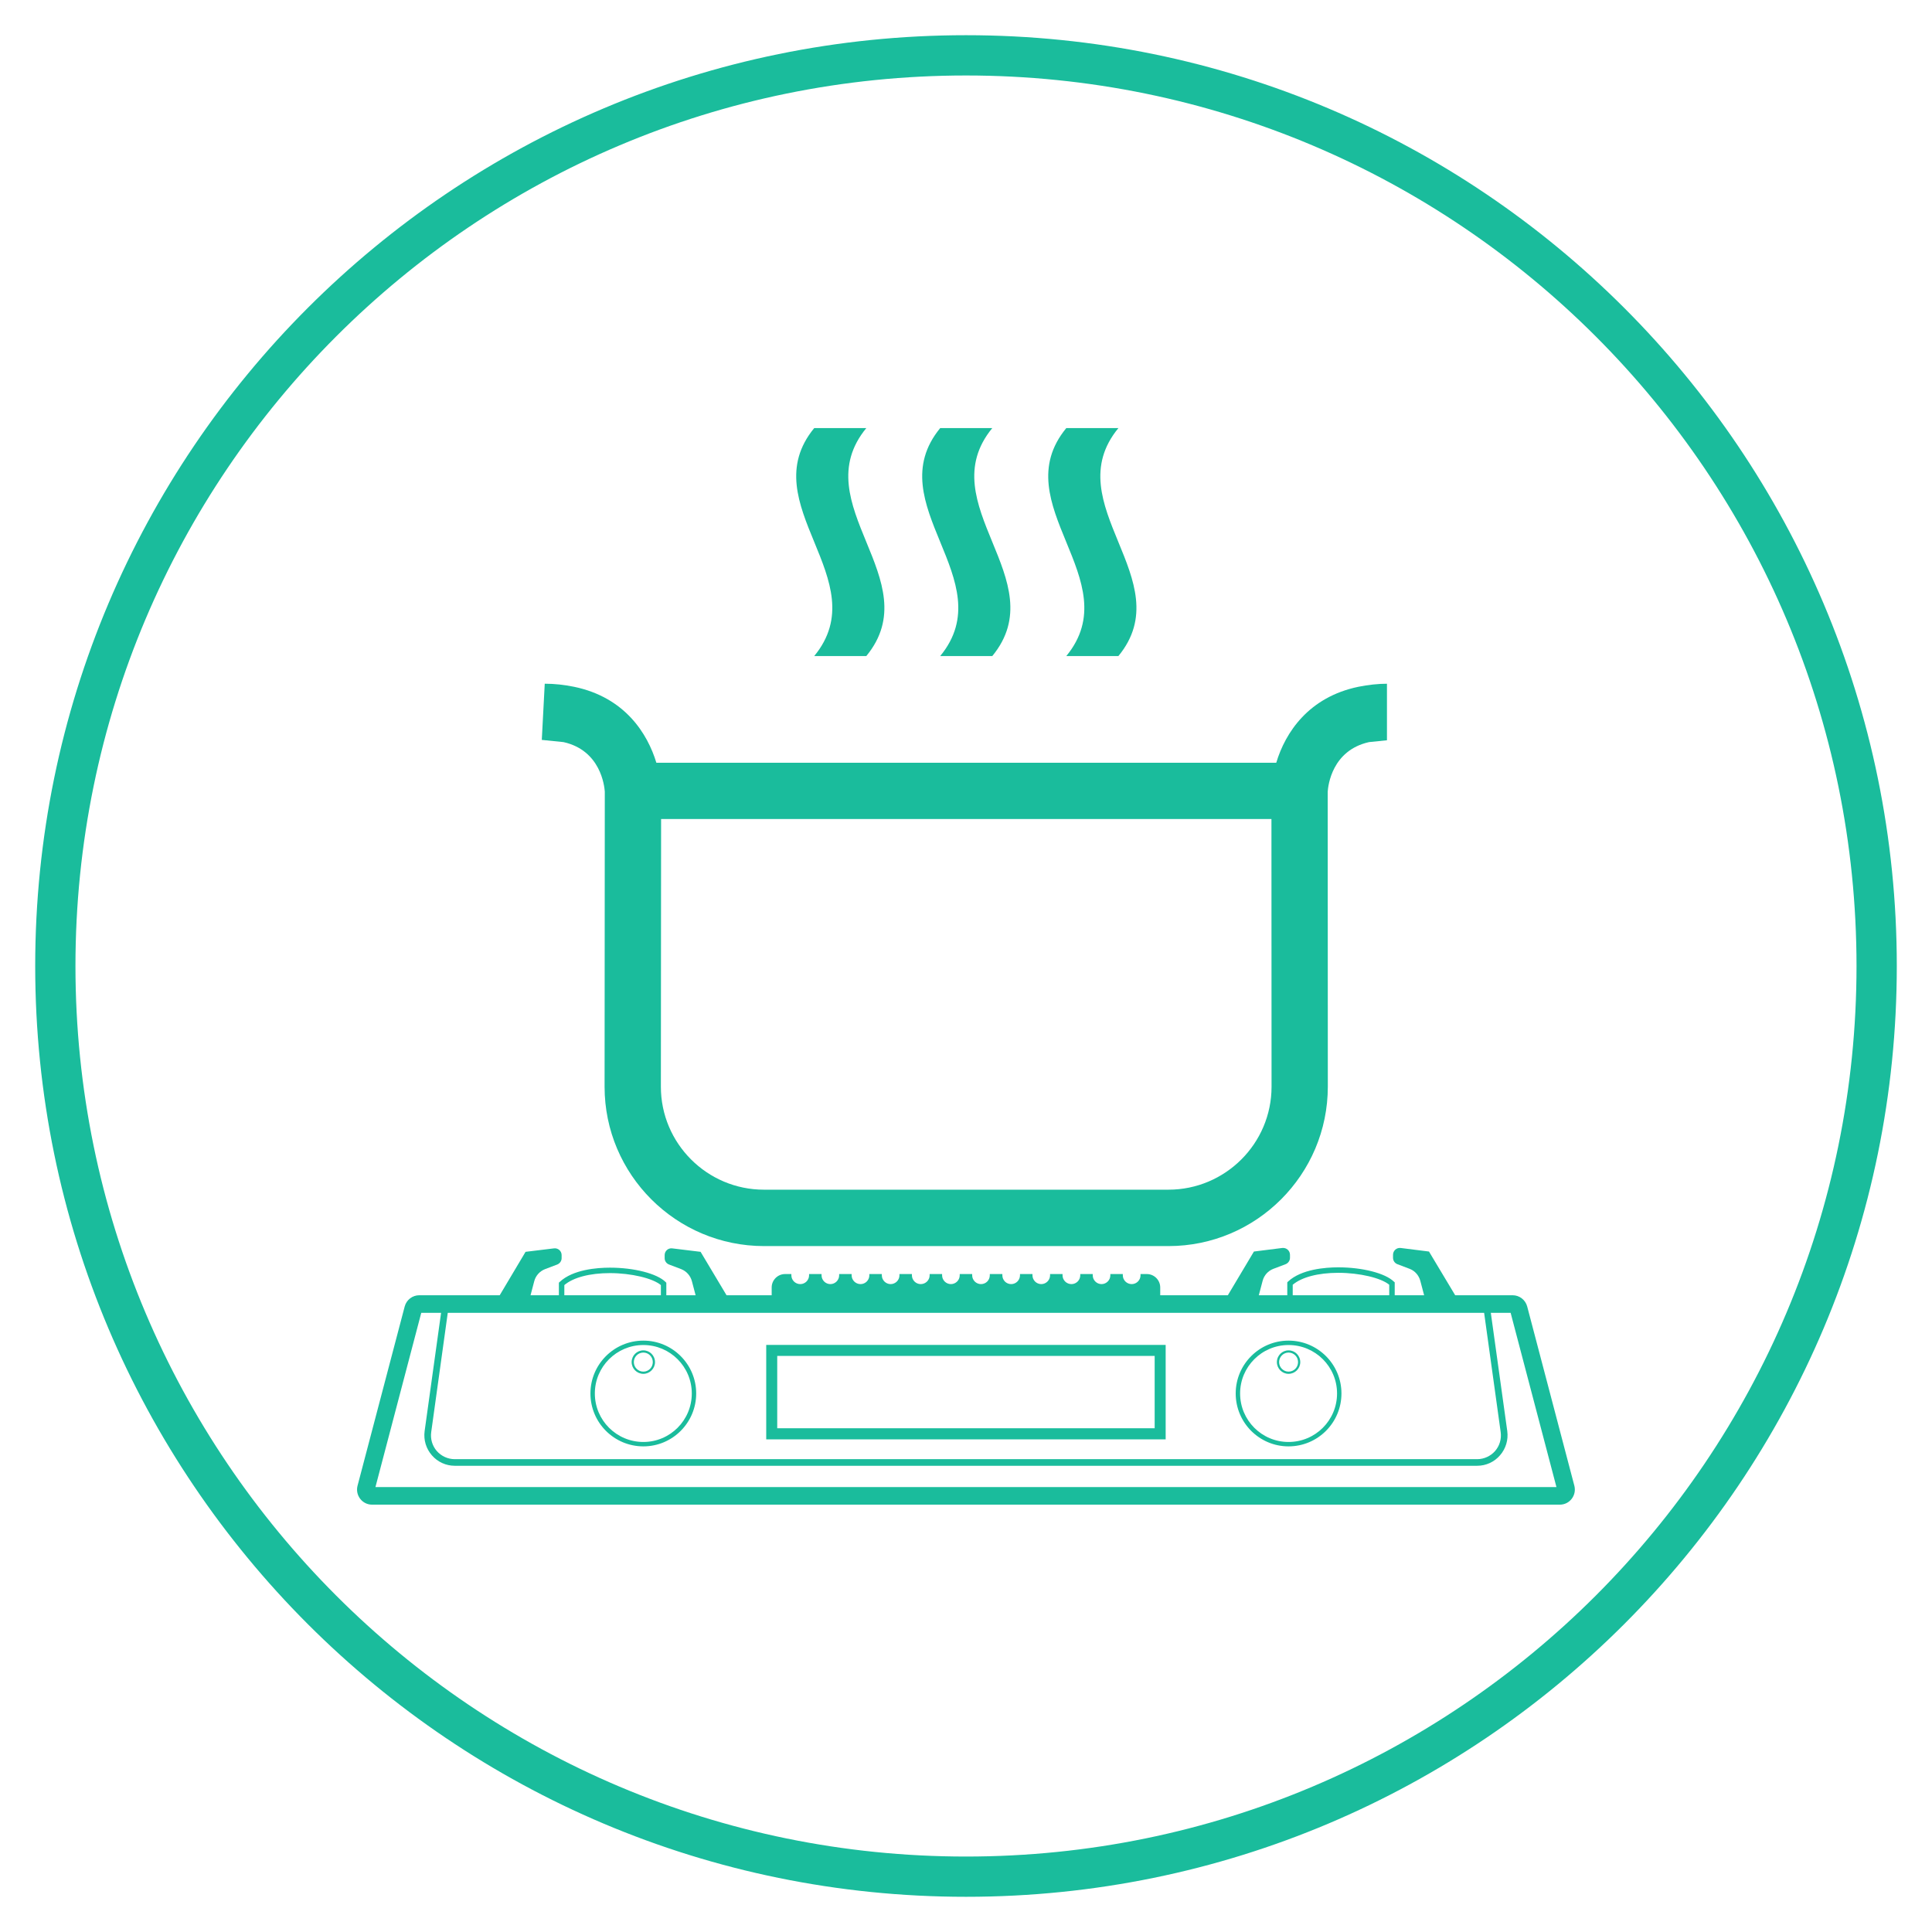
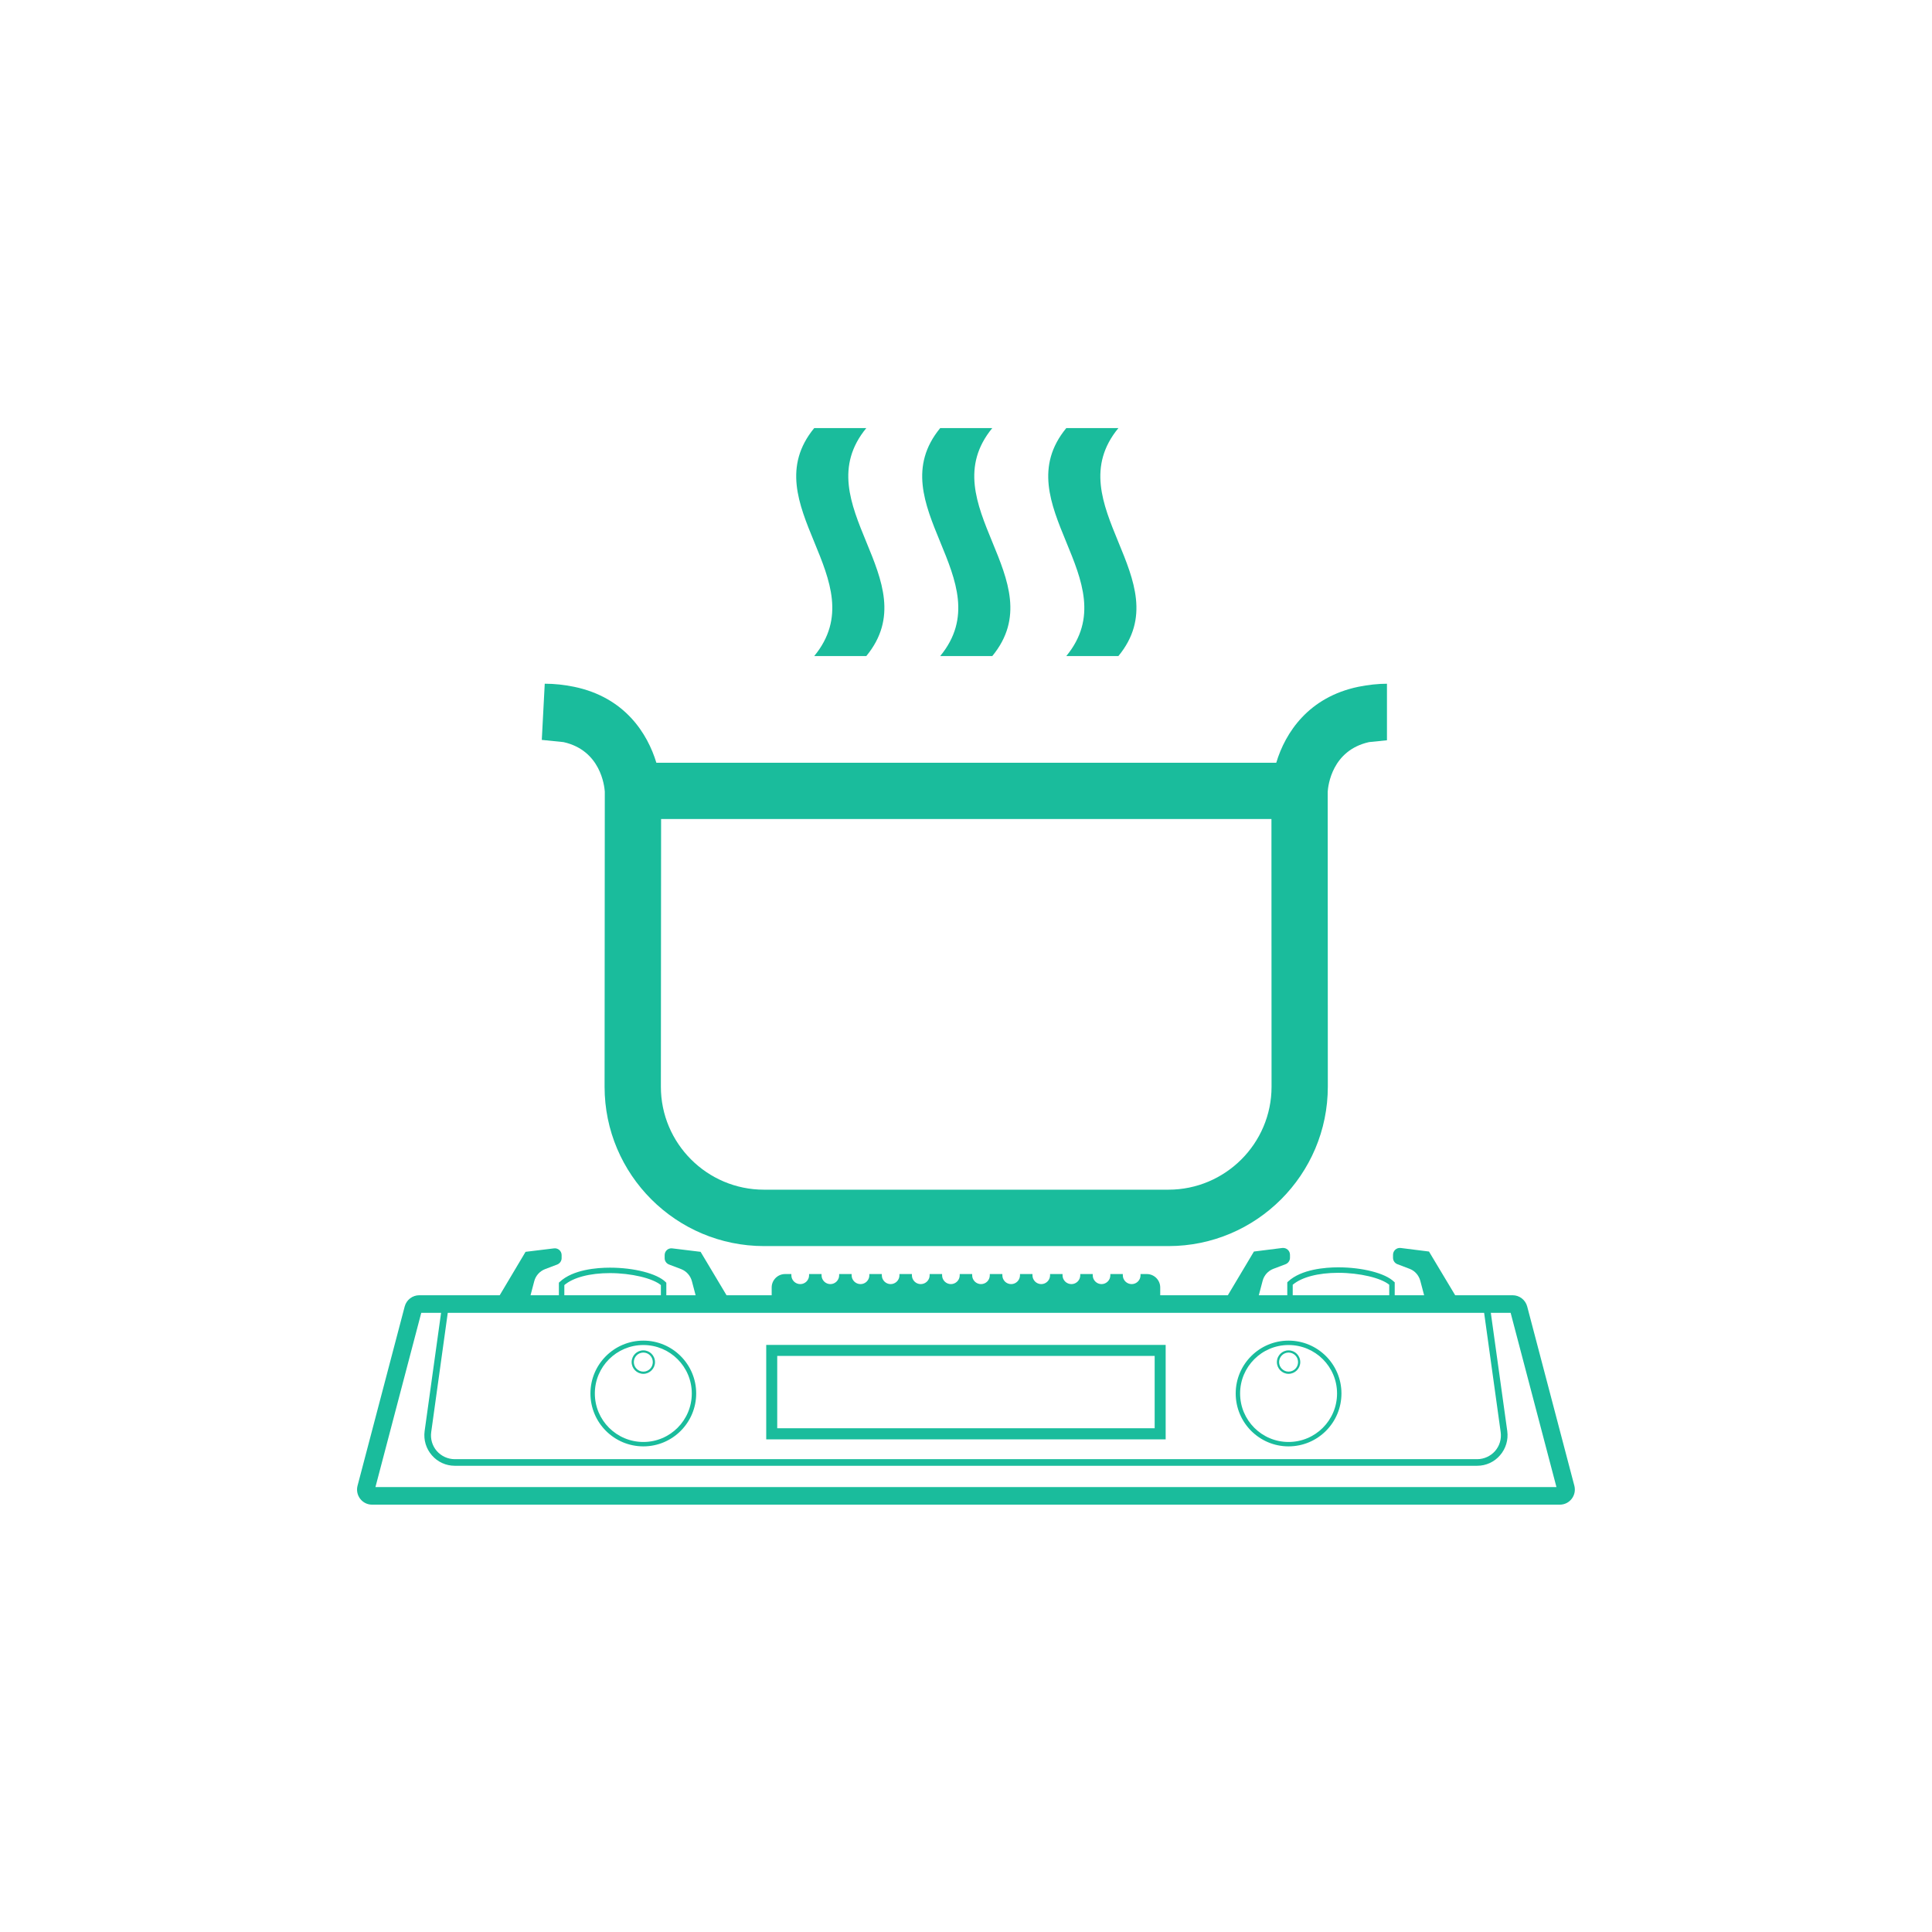
<svg xmlns="http://www.w3.org/2000/svg" width="96" zoomAndPan="magnify" viewBox="0 0 72 72" height="96" preserveAspectRatio="xMidYMid meet" version="1.0">
  <defs>
    <clipPath id="9e9379fb42">
-       <path d="M 1.312 1.312 L 70.688 1.312 L 70.688 70.688 L 1.312 70.688 Z M 1.312 1.312 " clip-rule="nonzero" />
-     </clipPath>
+       </clipPath>
    <clipPath id="c642b220d9">
      <path d="M 36 1.312 C 16.844 1.312 1.312 16.844 1.312 36 C 1.312 55.156 16.844 70.688 36 70.688 C 55.156 70.688 70.688 55.156 70.688 36 C 70.688 16.844 55.156 1.312 36 1.312 Z M 36 1.312 " clip-rule="nonzero" />
    </clipPath>
    <clipPath id="af85edf4a8">
      <path d="M 20.188 25 L 51.688 25 L 51.688 46.668 L 20.188 46.668 Z M 20.188 25 " clip-rule="nonzero" />
    </clipPath>
    <clipPath id="c29a62c728">
      <path d="M 29 15.918 L 33 15.918 L 33 25 L 29 25 Z M 29 15.918 " clip-rule="nonzero" />
    </clipPath>
    <clipPath id="bee5e2c903">
      <path d="M 34 15.918 L 38 15.918 L 38 25 L 34 25 Z M 34 15.918 " clip-rule="nonzero" />
    </clipPath>
    <clipPath id="74d7988851">
      <path d="M 39 15.918 L 43 15.918 L 43 25 L 39 25 Z M 39 15.918 " clip-rule="nonzero" />
    </clipPath>
    <clipPath id="809d3a0cfc">
      <path d="M 13.277 48 L 59 48 L 59 56.23 L 13.277 56.23 Z M 13.277 48 " clip-rule="nonzero" />
    </clipPath>
    <clipPath id="34502aa8c3">
      <path d="M 18 46.48 L 21 46.48 L 21 49 L 18 49 Z M 18 46.48 " clip-rule="nonzero" />
    </clipPath>
    <clipPath id="8a4b807bbd">
      <path d="M 24 46.48 L 28 46.48 L 28 49 L 24 49 Z M 24 46.48 " clip-rule="nonzero" />
    </clipPath>
    <clipPath id="f13e56a2f2">
      <path d="M 45 46.48 L 49 46.48 L 49 49 L 45 49 Z M 45 46.48 " clip-rule="nonzero" />
    </clipPath>
    <clipPath id="07a376b6df">
      <path d="M 51 46.48 L 55 46.48 L 55 49 L 51 49 Z M 51 46.48 " clip-rule="nonzero" />
    </clipPath>
  </defs>
  <g clip-path="url(#9e9379fb42)">
    <g clip-path="url(#c642b220d9)">
      <path stroke-linecap="butt" transform="matrix(0.75, 0, 0, 0.75, 1.312, 1.313)" fill="none" stroke-linejoin="miter" d="M 46.25 -0 C 20.708 -0 0 20.708 0 46.25 C 0 71.792 20.708 92.5 46.25 92.5 C 71.792 92.5 92.5 71.792 92.5 46.25 C 92.5 20.708 71.792 -0 46.25 -0 Z M 46.25 -0 " stroke="#1abc9c" stroke-width="4" stroke-opacity="1" stroke-miterlimit="4" />
    </g>
  </g>
  <g clip-path="url(#af85edf4a8)">
    <path fill="#1abc9c" d="M 51.02 27.656 L 51.824 27.574 L 51.715 25.48 C 51.352 25.48 50.996 25.52 50.625 25.594 L 50.629 25.613 L 50.625 25.594 C 48.773 25.977 47.902 27.293 47.562 28.426 L 24.461 28.426 C 24.137 27.355 23.301 25.988 21.391 25.594 L 21.391 25.598 L 21.391 25.594 C 21.023 25.52 20.668 25.48 20.301 25.48 L 20.191 27.574 L 21 27.656 C 22.383 27.965 22.523 29.285 22.539 29.5 L 22.531 40.5 C 22.531 43.773 25.195 46.438 28.477 46.438 L 43.547 46.438 C 46.82 46.438 49.484 43.773 49.484 40.496 L 49.48 29.5 C 49.496 29.277 49.637 27.965 51.02 27.656 Z M 43.543 44.336 L 28.469 44.336 C 26.352 44.336 24.629 42.613 24.629 40.5 L 24.637 30.523 L 47.383 30.523 L 47.387 40.5 C 47.387 42.613 45.664 44.336 43.543 44.336 Z M 43.543 44.336 " fill-opacity="1" fill-rule="nonzero" />
  </g>
  <g clip-path="url(#c29a62c728)">
    <path fill="#1abc9c" d="M 30.344 24.449 C 30.992 24.449 31.641 24.449 32.285 24.449 C 34.617 21.617 29.957 18.785 32.285 15.953 C 31.641 15.953 30.992 15.953 30.344 15.953 C 28.016 18.785 32.676 21.617 30.344 24.449 Z M 30.344 24.449 " fill-opacity="1" fill-rule="nonzero" />
  </g>
  <g clip-path="url(#bee5e2c903)">
    <path fill="#1abc9c" d="M 35.039 24.449 C 35.688 24.449 36.336 24.449 36.98 24.449 C 39.312 21.617 34.652 18.785 36.98 15.953 C 36.336 15.953 35.688 15.953 35.039 15.953 C 32.711 18.785 37.371 21.617 35.039 24.449 Z M 35.039 24.449 " fill-opacity="1" fill-rule="nonzero" />
  </g>
  <g clip-path="url(#74d7988851)">
    <path fill="#1abc9c" d="M 39.738 24.449 C 40.383 24.449 41.031 24.449 41.68 24.449 C 44.008 21.617 39.348 18.785 41.68 15.953 C 41.031 15.953 40.383 15.953 39.738 15.953 C 37.406 18.785 42.066 21.617 39.738 24.449 Z M 39.738 24.449 " fill-opacity="1" fill-rule="nonzero" />
  </g>
  <g clip-path="url(#809d3a0cfc)">
    <path fill="#1abc9c" d="M 13.992 55.418 L 58.004 55.418 L 56.297 48.926 L 15.699 48.926 Z M 58.129 56.074 L 13.867 56.074 C 13.691 56.074 13.531 55.996 13.422 55.855 C 13.316 55.715 13.281 55.539 13.324 55.371 L 15.082 48.688 C 15.148 48.441 15.371 48.27 15.625 48.27 L 56.371 48.27 C 56.625 48.27 56.848 48.441 56.914 48.688 L 58.672 55.371 C 58.715 55.539 58.68 55.715 58.574 55.855 C 58.465 55.996 58.305 56.074 58.129 56.074 " fill-opacity="1" fill-rule="nonzero" />
  </g>
  <path fill="#1abc9c" d="M 23.977 50.125 C 22.977 50.125 22.168 50.934 22.168 51.93 C 22.168 52.93 22.977 53.738 23.977 53.738 C 24.973 53.738 25.781 52.93 25.781 51.93 C 25.781 50.934 24.973 50.125 23.977 50.125 Z M 23.977 53.902 C 22.887 53.902 22.004 53.02 22.004 51.93 C 22.004 50.844 22.887 49.961 23.977 49.961 C 25.062 49.961 25.945 50.844 25.945 51.93 C 25.945 53.02 25.062 53.902 23.977 53.902 " fill-opacity="1" fill-rule="nonzero" />
  <path fill="#1abc9c" d="M 23.977 50.406 C 23.781 50.406 23.621 50.566 23.621 50.762 C 23.621 50.957 23.781 51.117 23.977 51.117 C 24.172 51.117 24.328 50.957 24.328 50.762 C 24.328 50.566 24.172 50.406 23.977 50.406 Z M 23.977 51.199 C 23.734 51.199 23.539 51 23.539 50.762 C 23.539 50.52 23.734 50.324 23.977 50.324 C 24.215 50.324 24.41 50.52 24.41 50.762 C 24.41 51 24.215 51.199 23.977 51.199 " fill-opacity="1" fill-rule="nonzero" />
  <path fill="#1abc9c" d="M 48.02 50.125 C 47.023 50.125 46.215 50.934 46.215 51.93 C 46.215 52.93 47.023 53.738 48.02 53.738 C 49.02 53.738 49.828 52.93 49.828 51.93 C 49.828 50.934 49.02 50.125 48.02 50.125 Z M 48.02 53.902 C 46.934 53.902 46.051 53.02 46.051 51.93 C 46.051 50.844 46.934 49.961 48.02 49.961 C 49.109 49.961 49.992 50.844 49.992 51.93 C 49.992 53.02 49.109 53.902 48.02 53.902 " fill-opacity="1" fill-rule="nonzero" />
  <path fill="#1abc9c" d="M 48.02 50.406 C 47.828 50.406 47.668 50.566 47.668 50.762 C 47.668 50.957 47.828 51.117 48.02 51.117 C 48.219 51.117 48.375 50.957 48.375 50.762 C 48.375 50.566 48.219 50.406 48.02 50.406 Z M 48.02 51.199 C 47.781 51.199 47.586 51 47.586 50.762 C 47.586 50.52 47.781 50.324 48.02 50.324 C 48.262 50.324 48.457 50.52 48.457 50.762 C 48.457 51 48.262 51.199 48.02 51.199 " fill-opacity="1" fill-rule="nonzero" />
  <path fill="#1abc9c" d="M 42.738 47.48 L 42.504 47.48 L 42.504 47.527 C 42.504 47.707 42.355 47.855 42.176 47.855 C 41.992 47.855 41.844 47.707 41.844 47.527 L 41.844 47.48 L 41.379 47.48 L 41.379 47.527 C 41.379 47.707 41.23 47.855 41.051 47.855 C 40.871 47.855 40.723 47.707 40.723 47.527 L 40.723 47.48 L 40.258 47.48 L 40.258 47.527 C 40.258 47.707 40.109 47.855 39.93 47.855 C 39.746 47.855 39.598 47.707 39.598 47.527 L 39.598 47.48 L 39.133 47.48 L 39.133 47.527 C 39.133 47.707 38.984 47.855 38.805 47.855 C 38.625 47.855 38.477 47.707 38.477 47.527 L 38.477 47.48 L 38.012 47.48 L 38.012 47.527 C 38.012 47.707 37.863 47.855 37.684 47.855 C 37.5 47.855 37.355 47.707 37.355 47.527 L 37.355 47.48 L 36.887 47.48 L 36.887 47.527 C 36.887 47.707 36.742 47.855 36.559 47.855 C 36.379 47.855 36.23 47.707 36.23 47.527 L 36.23 47.48 L 35.766 47.48 L 35.766 47.527 C 35.766 47.707 35.617 47.855 35.438 47.855 C 35.258 47.855 35.109 47.707 35.109 47.527 L 35.109 47.48 L 34.645 47.48 L 34.645 47.527 C 34.645 47.707 34.496 47.855 34.312 47.855 C 34.133 47.855 33.984 47.707 33.984 47.527 L 33.984 47.48 L 33.52 47.48 L 33.52 47.527 C 33.52 47.707 33.371 47.855 33.191 47.855 C 33.012 47.855 32.863 47.707 32.863 47.527 L 32.863 47.48 L 32.398 47.48 L 32.398 47.527 C 32.398 47.707 32.25 47.855 32.07 47.855 C 31.887 47.855 31.738 47.707 31.738 47.527 L 31.738 47.48 L 31.273 47.48 L 31.273 47.527 C 31.273 47.707 31.125 47.855 30.945 47.855 C 30.766 47.855 30.617 47.707 30.617 47.527 L 30.617 47.48 L 30.152 47.48 L 30.152 47.527 C 30.152 47.707 30.004 47.855 29.824 47.855 C 29.641 47.855 29.492 47.707 29.492 47.527 L 29.492 47.48 L 29.258 47.48 C 28.984 47.48 28.758 47.703 28.758 47.98 L 28.758 48.598 L 43.238 48.598 L 43.238 47.98 C 43.238 47.703 43.012 47.48 42.738 47.48 " fill-opacity="1" fill-rule="nonzero" />
  <path fill="#1abc9c" d="M 21.031 48.363 L 24.629 48.363 L 24.629 47.891 C 24.324 47.637 23.523 47.445 22.73 47.445 C 21.977 47.445 21.363 47.609 21.031 47.891 Z M 24.832 48.566 L 20.828 48.566 L 20.828 47.801 L 20.859 47.773 C 21.352 47.312 22.242 47.242 22.73 47.242 C 23.629 47.242 24.48 47.461 24.801 47.773 L 24.832 47.805 L 24.832 48.566 " fill-opacity="1" fill-rule="nonzero" />
  <g clip-path="url(#34502aa8c3)">
    <path fill="#1abc9c" d="M 18.574 48.352 L 19.586 46.652 L 20.645 46.523 C 20.797 46.504 20.93 46.621 20.93 46.773 L 20.93 46.891 C 20.93 46.992 20.863 47.086 20.766 47.125 L 20.312 47.297 C 20.113 47.375 19.965 47.539 19.91 47.746 L 19.75 48.352 L 18.574 48.352 " fill-opacity="1" fill-rule="nonzero" />
  </g>
  <g clip-path="url(#8a4b807bbd)">
    <path fill="#1abc9c" d="M 27.125 48.352 L 26.109 46.652 L 25.051 46.523 C 24.902 46.504 24.77 46.621 24.77 46.773 L 24.77 46.891 C 24.77 46.992 24.832 47.086 24.934 47.125 L 25.387 47.297 C 25.582 47.375 25.73 47.539 25.785 47.746 L 25.945 48.352 L 27.125 48.352 " fill-opacity="1" fill-rule="nonzero" />
  </g>
  <path fill="#1abc9c" d="M 48.176 48.352 L 51.773 48.352 L 51.773 47.879 C 51.469 47.625 50.668 47.434 49.875 47.434 C 49.121 47.434 48.508 47.598 48.176 47.879 Z M 51.977 48.555 L 47.973 48.555 L 47.973 47.789 L 48.004 47.758 C 48.496 47.301 49.387 47.23 49.875 47.23 C 50.773 47.23 51.625 47.449 51.945 47.762 L 51.977 47.789 L 51.977 48.555 " fill-opacity="1" fill-rule="nonzero" />
  <g clip-path="url(#f13e56a2f2)">
    <path fill="#1abc9c" d="M 45.719 48.336 L 46.73 46.641 L 47.789 46.508 C 47.941 46.492 48.074 46.609 48.074 46.762 L 48.074 46.875 C 48.074 46.98 48.008 47.074 47.91 47.113 L 47.457 47.285 C 47.258 47.359 47.109 47.527 47.055 47.73 L 46.895 48.336 L 45.719 48.336 " fill-opacity="1" fill-rule="nonzero" />
  </g>
  <g clip-path="url(#07a376b6df)">
    <path fill="#1abc9c" d="M 54.27 48.336 L 53.254 46.641 L 52.195 46.508 C 52.047 46.492 51.914 46.609 51.914 46.762 L 51.914 46.875 C 51.914 46.98 51.977 47.074 52.078 47.113 L 52.531 47.285 C 52.727 47.359 52.875 47.527 52.93 47.73 L 53.09 48.336 L 54.27 48.336 " fill-opacity="1" fill-rule="nonzero" />
  </g>
  <path fill="#1abc9c" d="M 28.965 53.227 L 43.031 53.227 L 43.031 50.531 L 28.965 50.531 Z M 43.441 53.641 L 28.555 53.641 L 28.555 50.121 L 43.441 50.121 L 43.441 53.641 " fill-opacity="1" fill-rule="nonzero" />
  <path fill="#1abc9c" d="M 16.715 48.723 L 16.07 53.371 C 16.035 53.625 16.109 53.879 16.277 54.074 C 16.445 54.266 16.691 54.379 16.945 54.379 L 55.051 54.379 C 55.305 54.379 55.551 54.266 55.719 54.074 C 55.887 53.879 55.961 53.625 55.926 53.371 L 55.281 48.723 Z M 55.051 54.625 L 16.945 54.625 C 16.621 54.625 16.309 54.484 16.094 54.234 C 15.879 53.988 15.781 53.66 15.824 53.336 L 16.5 48.477 L 55.496 48.477 L 56.172 53.336 C 56.215 53.66 56.117 53.988 55.902 54.234 C 55.688 54.484 55.379 54.625 55.051 54.625 " fill-opacity="1" fill-rule="nonzero" />
</svg>